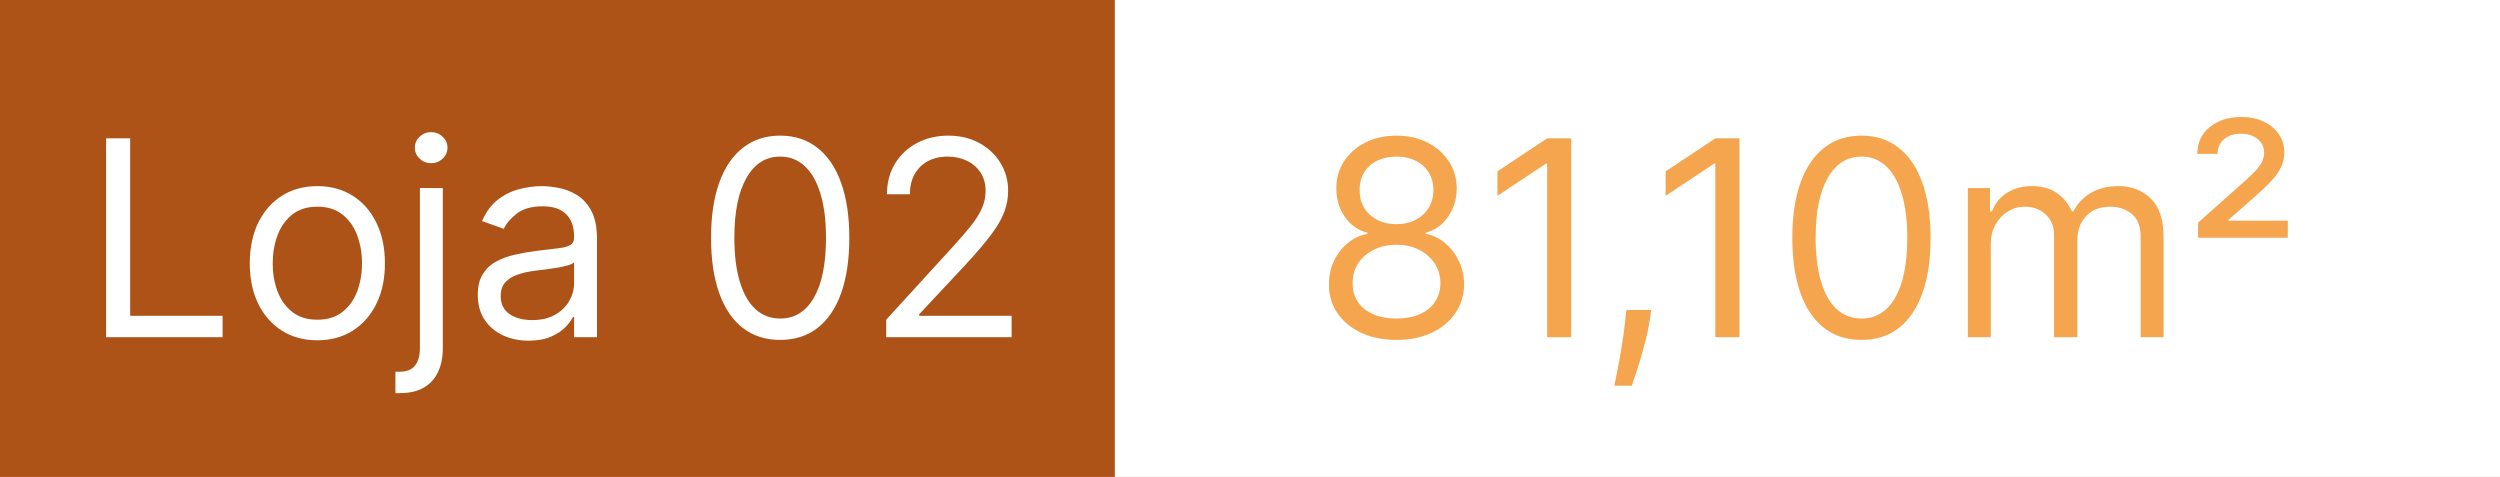
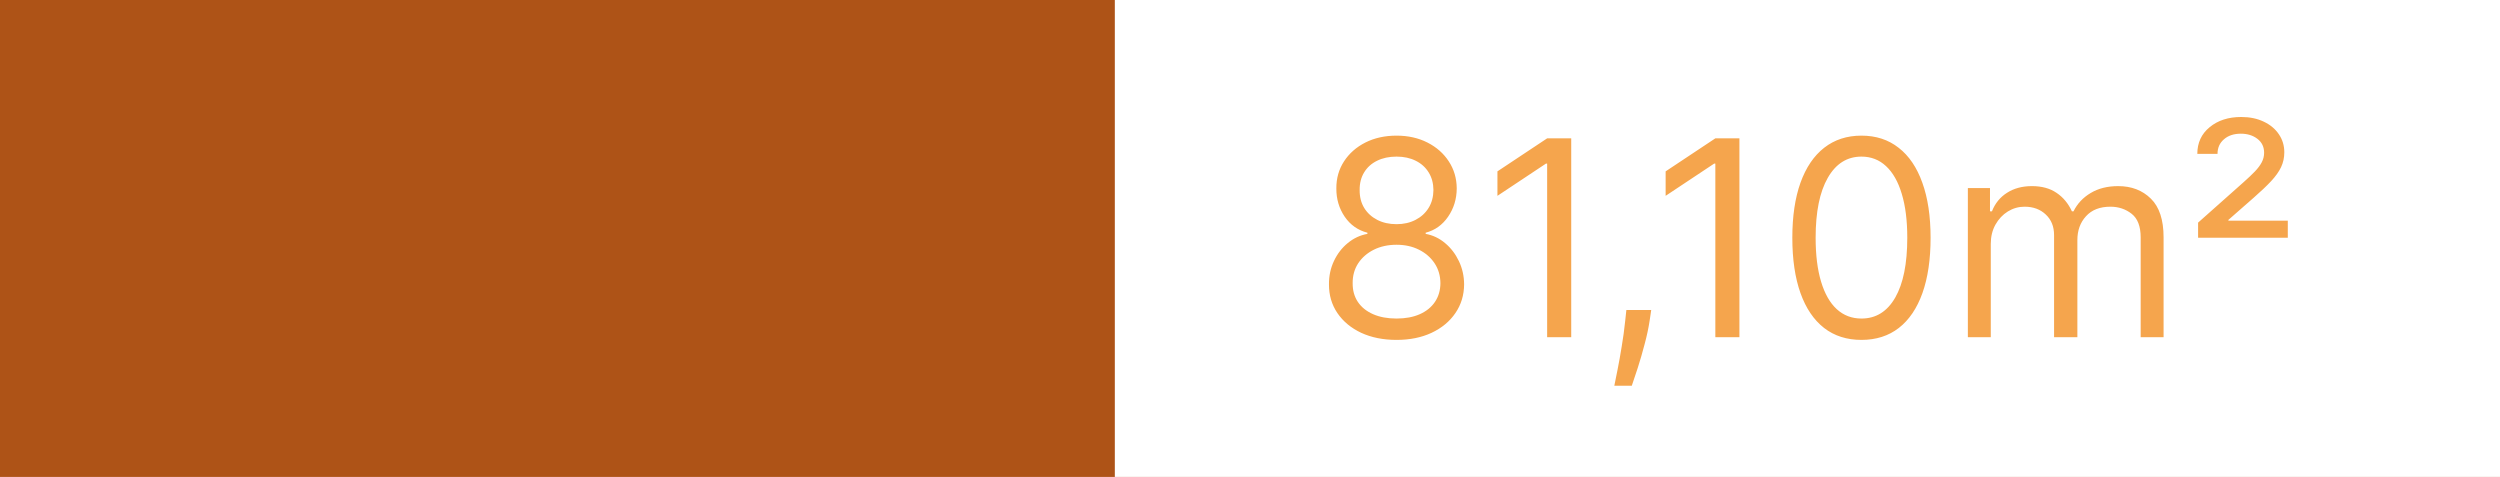
<svg xmlns="http://www.w3.org/2000/svg" width="823" height="157" viewBox="0 0 823 157" fill="none">
  <rect width="823" height="157" fill="#AE5317" />
-   <path d="M34.926 111V45.545H42.852V103.969H73.278V111H34.926ZM104.472 112.023C100.04 112.023 96.151 110.968 92.806 108.859C89.482 106.749 86.883 103.798 85.008 100.006C83.154 96.213 82.227 91.781 82.227 86.71C82.227 81.597 83.154 77.133 85.008 73.319C86.883 69.505 89.482 66.543 92.806 64.434C96.151 62.325 100.04 61.27 104.472 61.27C108.903 61.27 112.781 62.325 116.105 64.434C119.45 66.543 122.05 69.505 123.903 73.319C125.778 77.133 126.716 81.597 126.716 86.71C126.716 91.781 125.778 96.213 123.903 100.006C122.05 103.798 119.45 106.749 116.105 108.859C112.781 110.968 108.903 112.023 104.472 112.023ZM104.472 105.247C107.838 105.247 110.608 104.384 112.781 102.658C114.955 100.933 116.563 98.663 117.607 95.851C118.651 93.038 119.173 89.992 119.173 86.71C119.173 83.429 118.651 80.371 117.607 77.538C116.563 74.704 114.955 72.413 112.781 70.666C110.608 68.919 107.838 68.046 104.472 68.046C101.105 68.046 98.335 68.919 96.162 70.666C93.989 72.413 92.38 74.704 91.336 77.538C90.292 80.371 89.77 83.429 89.77 86.71C89.77 89.992 90.292 93.038 91.336 95.851C92.38 98.663 93.989 100.933 96.162 102.658C98.335 104.384 101.105 105.247 104.472 105.247ZM138.23 61.909H145.772V114.58C145.772 117.605 145.25 120.226 144.206 122.442C143.183 124.658 141.628 126.373 139.54 127.587C137.473 128.802 134.863 129.409 131.71 129.409C131.454 129.409 131.198 129.409 130.943 129.409C130.687 129.409 130.431 129.409 130.176 129.409V122.378C130.431 122.378 130.666 122.378 130.879 122.378C131.092 122.378 131.326 122.378 131.582 122.378C133.883 122.378 135.566 121.696 136.632 120.332C137.697 118.99 138.23 117.072 138.23 114.58V61.909ZM141.937 53.727C140.467 53.727 139.199 53.227 138.134 52.225C137.09 51.224 136.568 50.02 136.568 48.614C136.568 47.207 137.09 46.004 138.134 45.002C139.199 44.001 140.467 43.5 141.937 43.5C143.407 43.5 144.664 44.001 145.708 45.002C146.774 46.004 147.306 47.207 147.306 48.614C147.306 50.02 146.774 51.224 145.708 52.225C144.664 53.227 143.407 53.727 141.937 53.727ZM174.033 112.151C170.922 112.151 168.099 111.565 165.564 110.393C163.028 109.2 161.015 107.484 159.523 105.247C158.032 102.989 157.286 100.261 157.286 97.065C157.286 94.253 157.84 91.973 158.948 90.226C160.056 88.457 161.537 87.072 163.39 86.071C165.244 85.07 167.289 84.324 169.527 83.834C171.785 83.322 174.054 82.918 176.334 82.619C179.317 82.236 181.735 81.948 183.589 81.756C185.464 81.543 186.828 81.192 187.68 80.702C188.554 80.212 188.99 79.359 188.99 78.145V77.889C188.99 74.736 188.127 72.285 186.402 70.538C184.697 68.791 182.108 67.918 178.635 67.918C175.034 67.918 172.211 68.706 170.166 70.283C168.12 71.859 166.682 73.543 165.851 75.332L158.692 72.776C159.971 69.793 161.675 67.47 163.806 65.808C165.958 64.125 168.301 62.953 170.837 62.293C173.394 61.611 175.908 61.27 178.38 61.27C179.956 61.27 181.767 61.462 183.813 61.845C185.88 62.207 187.872 62.964 189.789 64.114C191.728 65.265 193.337 67.001 194.615 69.324C195.894 71.646 196.533 74.757 196.533 78.656V111H188.99V104.352H188.607C188.096 105.418 187.243 106.558 186.05 107.772C184.857 108.987 183.27 110.02 181.288 110.872C179.306 111.724 176.888 112.151 174.033 112.151ZM175.184 105.375C178.167 105.375 180.681 104.789 182.726 103.617C184.793 102.445 186.348 100.933 187.392 99.079C188.458 97.225 188.99 95.276 188.99 93.23V86.327C188.671 86.71 187.968 87.062 186.881 87.381C185.816 87.68 184.58 87.946 183.174 88.18C181.789 88.394 180.436 88.585 179.115 88.756C177.815 88.905 176.76 89.033 175.951 89.139C173.99 89.395 172.158 89.81 170.453 90.386C168.77 90.94 167.407 91.781 166.363 92.91C165.34 94.019 164.828 95.531 164.828 97.449C164.828 100.07 165.798 102.051 167.737 103.393C169.697 104.714 172.179 105.375 175.184 105.375ZM256.834 111.895C252.019 111.895 247.917 110.585 244.529 107.964C241.142 105.322 238.553 101.497 236.763 96.49C234.973 91.462 234.078 85.389 234.078 78.273C234.078 71.199 234.973 65.158 236.763 60.151C238.574 55.123 241.173 51.288 244.561 48.646C247.97 45.982 252.061 44.651 256.834 44.651C261.607 44.651 265.687 45.982 269.075 48.646C272.484 51.288 275.083 55.123 276.873 60.151C278.684 65.158 279.59 71.199 279.59 78.273C279.59 85.389 278.695 91.462 276.905 96.49C275.115 101.497 272.526 105.322 269.139 107.964C265.751 110.585 261.649 111.895 256.834 111.895ZM256.834 104.864C261.607 104.864 265.314 102.562 267.956 97.96C270.598 93.358 271.919 86.796 271.919 78.273C271.919 72.605 271.312 67.779 270.097 63.795C268.904 59.81 267.178 56.774 264.92 54.686C262.683 52.598 259.987 51.554 256.834 51.554C252.104 51.554 248.407 53.887 245.744 58.553C243.08 63.198 241.749 69.771 241.749 78.273C241.749 83.94 242.345 88.756 243.539 92.719C244.732 96.682 246.447 99.697 248.684 101.763C250.943 103.83 253.659 104.864 256.834 104.864ZM291.735 111V105.247L313.34 81.597C315.875 78.827 317.963 76.419 319.604 74.374C321.244 72.307 322.459 70.368 323.247 68.557C324.057 66.724 324.462 64.807 324.462 62.804C324.462 60.503 323.908 58.511 322.8 56.827C321.713 55.144 320.222 53.844 318.325 52.928C316.429 52.012 314.298 51.554 311.933 51.554C309.419 51.554 307.225 52.076 305.35 53.12C303.496 54.143 302.058 55.581 301.035 57.435C300.034 59.288 299.533 61.462 299.533 63.955H291.99C291.99 60.119 292.874 56.753 294.643 53.855C296.411 50.957 298.819 48.699 301.866 47.08C304.934 45.46 308.375 44.651 312.189 44.651C316.024 44.651 319.423 45.46 322.384 47.08C325.346 48.699 327.669 50.883 329.352 53.631C331.035 56.38 331.877 59.438 331.877 62.804C331.877 65.212 331.44 67.566 330.566 69.867C329.714 72.147 328.222 74.693 326.092 77.506C323.982 80.297 321.053 83.706 317.303 87.733L302.601 103.457V103.969H333.027V111H291.735Z" fill="white" />
  <rect width="456" height="157" transform="translate(367)" fill="white" />
  <path d="M459.741 111.895C455.352 111.895 451.474 111.117 448.108 109.562C444.763 107.985 442.153 105.822 440.278 103.074C438.403 100.304 437.476 97.151 437.497 93.614C437.476 90.844 438.019 88.287 439.127 85.943C440.235 83.578 441.748 81.607 443.665 80.031C445.604 78.433 447.767 77.421 450.153 76.994V76.611C447.021 75.801 444.528 74.043 442.675 71.337C440.821 68.61 439.905 65.51 439.926 62.037C439.905 58.713 440.746 55.741 442.451 53.12C444.156 50.499 446.499 48.432 449.482 46.92C452.487 45.407 455.906 44.651 459.741 44.651C463.534 44.651 466.922 45.407 469.905 46.92C472.888 48.432 475.232 50.499 476.936 53.12C478.662 55.741 479.536 58.713 479.557 62.037C479.536 65.51 478.587 68.61 476.712 71.337C474.859 74.043 472.398 75.801 469.33 76.611V76.994C471.695 77.421 473.825 78.433 475.722 80.031C477.618 81.607 479.131 83.578 480.26 85.943C481.389 88.287 481.964 90.844 481.986 93.614C481.964 97.151 481.006 100.304 479.109 103.074C477.234 105.822 474.624 107.985 471.279 109.562C467.955 111.117 464.109 111.895 459.741 111.895ZM459.741 104.864C462.703 104.864 465.26 104.384 467.412 103.425C469.564 102.467 471.226 101.114 472.398 99.367C473.57 97.619 474.166 95.574 474.188 93.23C474.166 90.758 473.527 88.575 472.27 86.678C471.013 84.782 469.298 83.29 467.124 82.204C464.972 81.117 462.511 80.574 459.741 80.574C456.95 80.574 454.457 81.117 452.263 82.204C450.089 83.29 448.374 84.782 447.117 86.678C445.881 88.575 445.274 90.758 445.295 93.23C445.274 95.574 445.839 97.619 446.989 99.367C448.161 101.114 449.834 102.467 452.007 103.425C454.18 104.384 456.759 104.864 459.741 104.864ZM459.741 73.798C462.085 73.798 464.163 73.329 465.974 72.392C467.806 71.454 469.244 70.144 470.288 68.461C471.332 66.778 471.865 64.807 471.886 62.548C471.865 60.332 471.343 58.404 470.32 56.764C469.298 55.102 467.881 53.823 466.07 52.928C464.259 52.012 462.149 51.554 459.741 51.554C457.291 51.554 455.15 52.012 453.317 52.928C451.485 53.823 450.068 55.102 449.067 56.764C448.065 58.404 447.575 60.332 447.597 62.548C447.575 64.807 448.076 66.778 449.099 68.461C450.143 70.144 451.581 71.454 453.413 72.392C455.246 73.329 457.355 73.798 459.741 73.798ZM517.246 45.545V111H509.32V53.855H508.936L492.956 64.466V56.412L509.32 45.545H517.246ZM543.581 102.051L543.07 105.503C542.708 107.932 542.154 110.531 541.408 113.301C540.683 116.071 539.927 118.681 539.139 121.131C538.35 123.582 537.7 125.531 537.189 126.98H531.436C531.713 125.616 532.075 123.816 532.523 121.579C532.97 119.342 533.418 116.838 533.865 114.068C534.334 111.32 534.718 108.507 535.016 105.631L535.399 102.051H543.581ZM572.617 45.545V111H564.691V53.855H564.307L548.327 64.466V56.412L564.691 45.545H572.617ZM612.791 111.895C607.976 111.895 603.874 110.585 600.486 107.964C597.099 105.322 594.51 101.497 592.72 96.49C590.93 91.462 590.035 85.389 590.035 78.273C590.035 71.199 590.93 65.158 592.72 60.151C594.531 55.123 597.131 51.288 600.518 48.646C603.927 45.982 608.018 44.651 612.791 44.651C617.564 44.651 621.644 45.982 625.032 48.646C628.441 51.288 631.04 55.123 632.83 60.151C634.641 65.158 635.547 71.199 635.547 78.273C635.547 85.389 634.652 91.462 632.862 96.49C631.072 101.497 628.483 105.322 625.096 107.964C621.708 110.585 617.606 111.895 612.791 111.895ZM612.791 104.864C617.564 104.864 621.271 102.562 623.913 97.96C626.555 93.358 627.876 86.796 627.876 78.273C627.876 72.605 627.269 67.779 626.055 63.795C624.861 59.81 623.135 56.774 620.877 54.686C618.64 52.598 615.944 51.554 612.791 51.554C608.061 51.554 604.364 53.887 601.701 58.553C599.037 63.198 597.706 69.771 597.706 78.273C597.706 83.94 598.302 88.756 599.496 92.719C600.689 96.682 602.404 99.697 604.641 101.763C606.9 103.83 609.616 104.864 612.791 104.864ZM647.819 111V61.909H655.106V69.579H655.746C656.768 66.959 658.42 64.924 660.699 63.475C662.979 62.005 665.717 61.27 668.913 61.27C672.152 61.27 674.847 62.005 676.999 63.475C679.172 64.924 680.866 66.959 682.081 69.579H682.592C683.849 67.044 685.735 65.031 688.249 63.539C690.763 62.026 693.778 61.27 697.294 61.27C701.683 61.27 705.273 62.644 708.064 65.393C710.856 68.12 712.251 72.371 712.251 78.145V111H704.709V78.145C704.709 74.523 703.718 71.934 701.736 70.379C699.755 68.823 697.422 68.046 694.737 68.046C691.285 68.046 688.611 69.09 686.715 71.178C684.819 73.244 683.871 75.865 683.871 79.04V111H676.2V77.378C676.2 74.587 675.295 72.339 673.483 70.634C671.672 68.908 669.339 68.046 666.484 68.046C664.524 68.046 662.692 68.567 660.987 69.612C659.304 70.656 657.94 72.104 656.896 73.958C655.873 75.79 655.362 77.91 655.362 80.318V111H647.819ZM723.613 78.273V73.287L738.57 59.992C740.062 58.67 741.308 57.488 742.31 56.444C743.311 55.4 744.068 54.388 744.579 53.408C745.09 52.428 745.346 51.383 745.346 50.276C745.346 48.358 744.611 46.834 743.141 45.705C741.671 44.576 739.849 44.011 737.676 44.011C735.374 44.011 733.521 44.629 732.115 45.865C730.708 47.08 730.005 48.678 730.005 50.659H723.357C723.357 47.016 724.71 44.086 727.416 41.87C730.122 39.633 733.585 38.514 737.803 38.514C740.616 38.514 743.088 39.026 745.218 40.048C747.349 41.05 749.011 42.435 750.204 44.203C751.397 45.95 751.994 47.932 751.994 50.148C751.994 51.895 751.642 53.514 750.939 55.006C750.236 56.497 749.139 58.042 747.647 59.64C746.156 61.238 744.238 63.06 741.894 65.105L733.585 72.392V72.648H753.144V78.273H723.613Z" fill="#F5A54D" />
</svg>